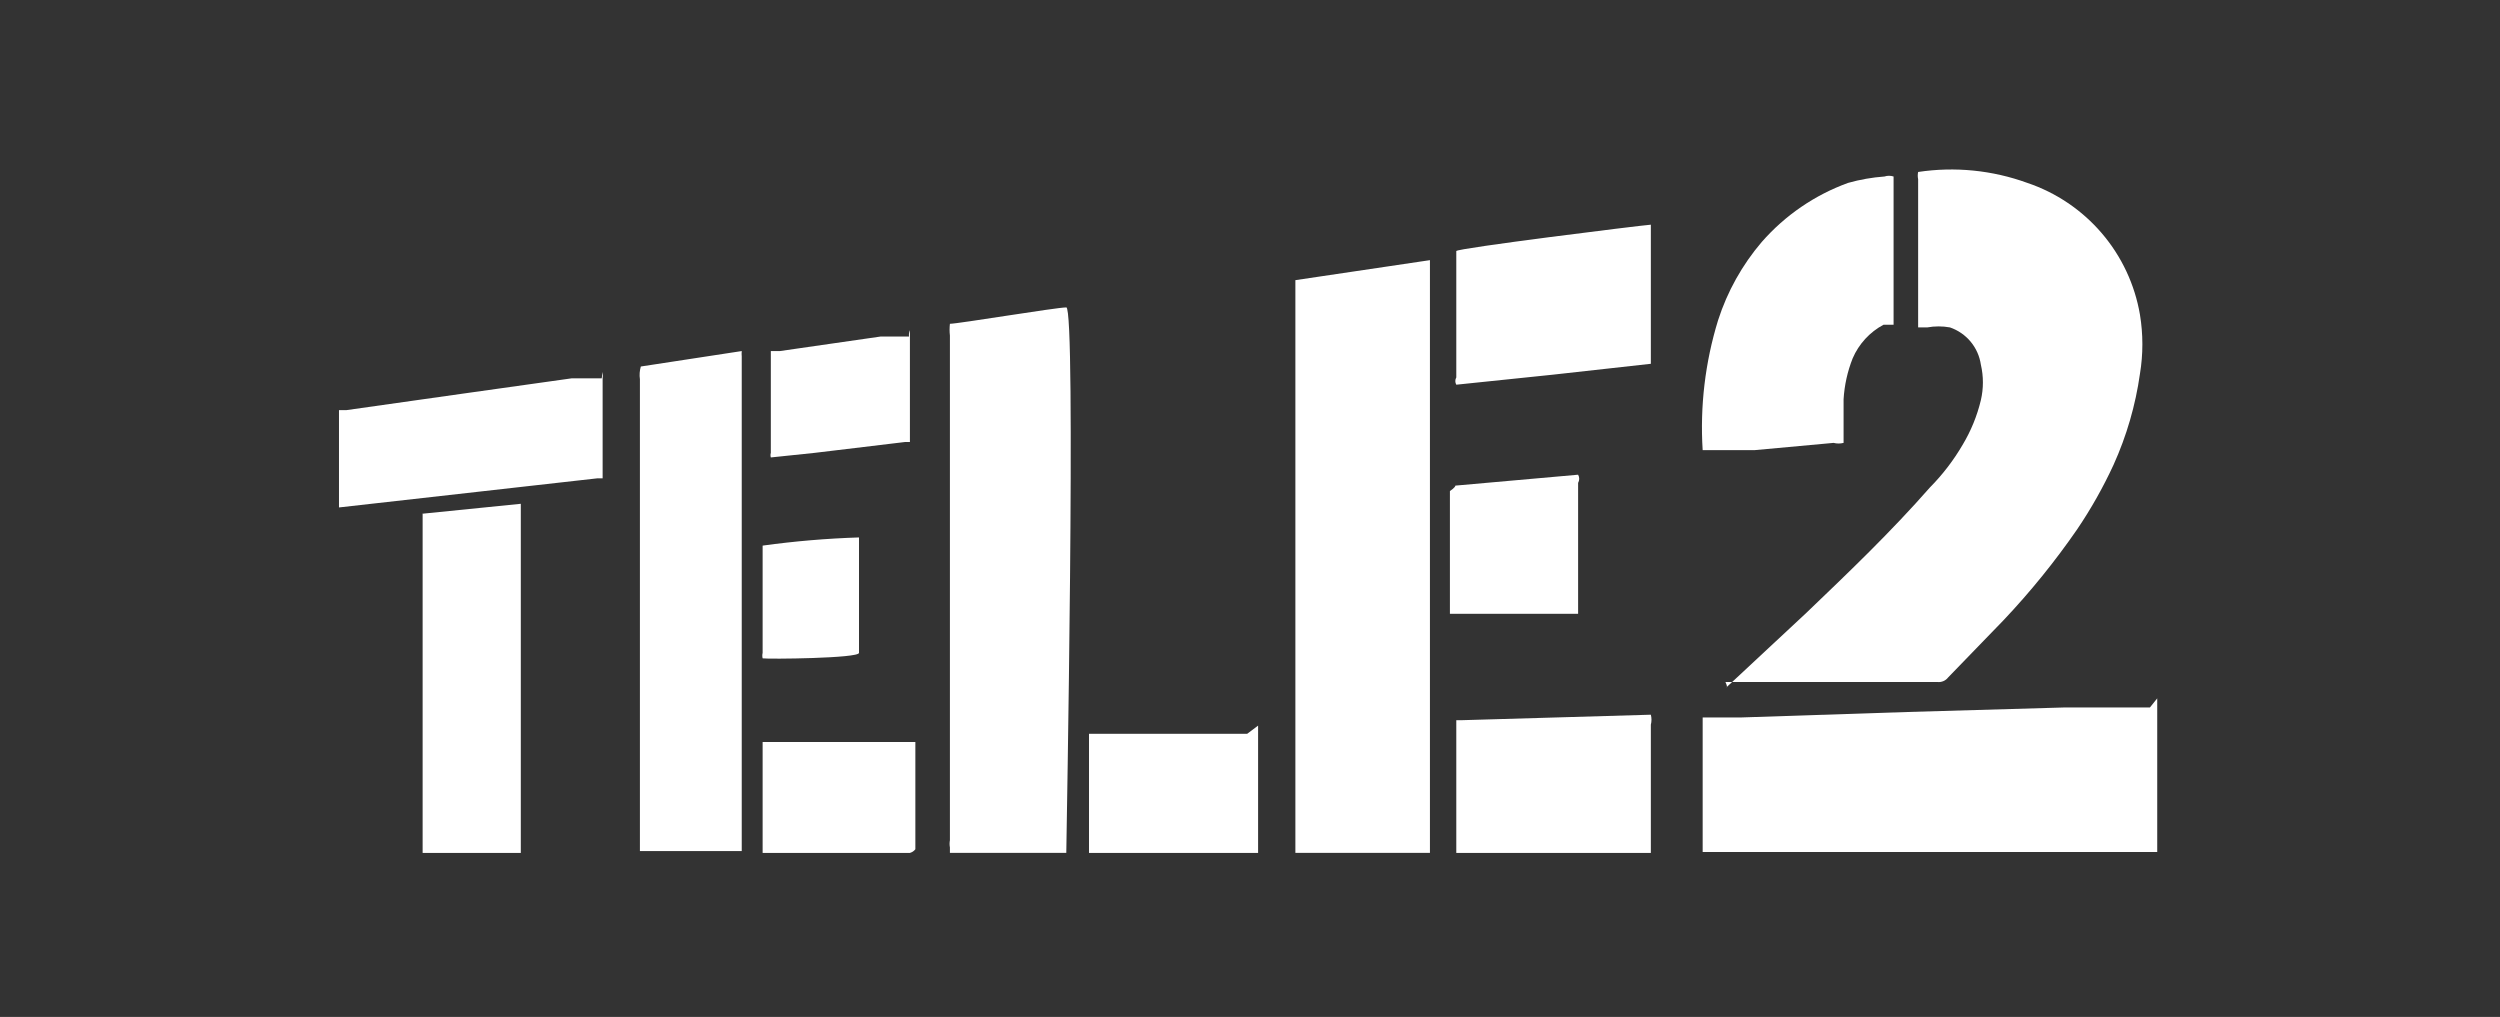
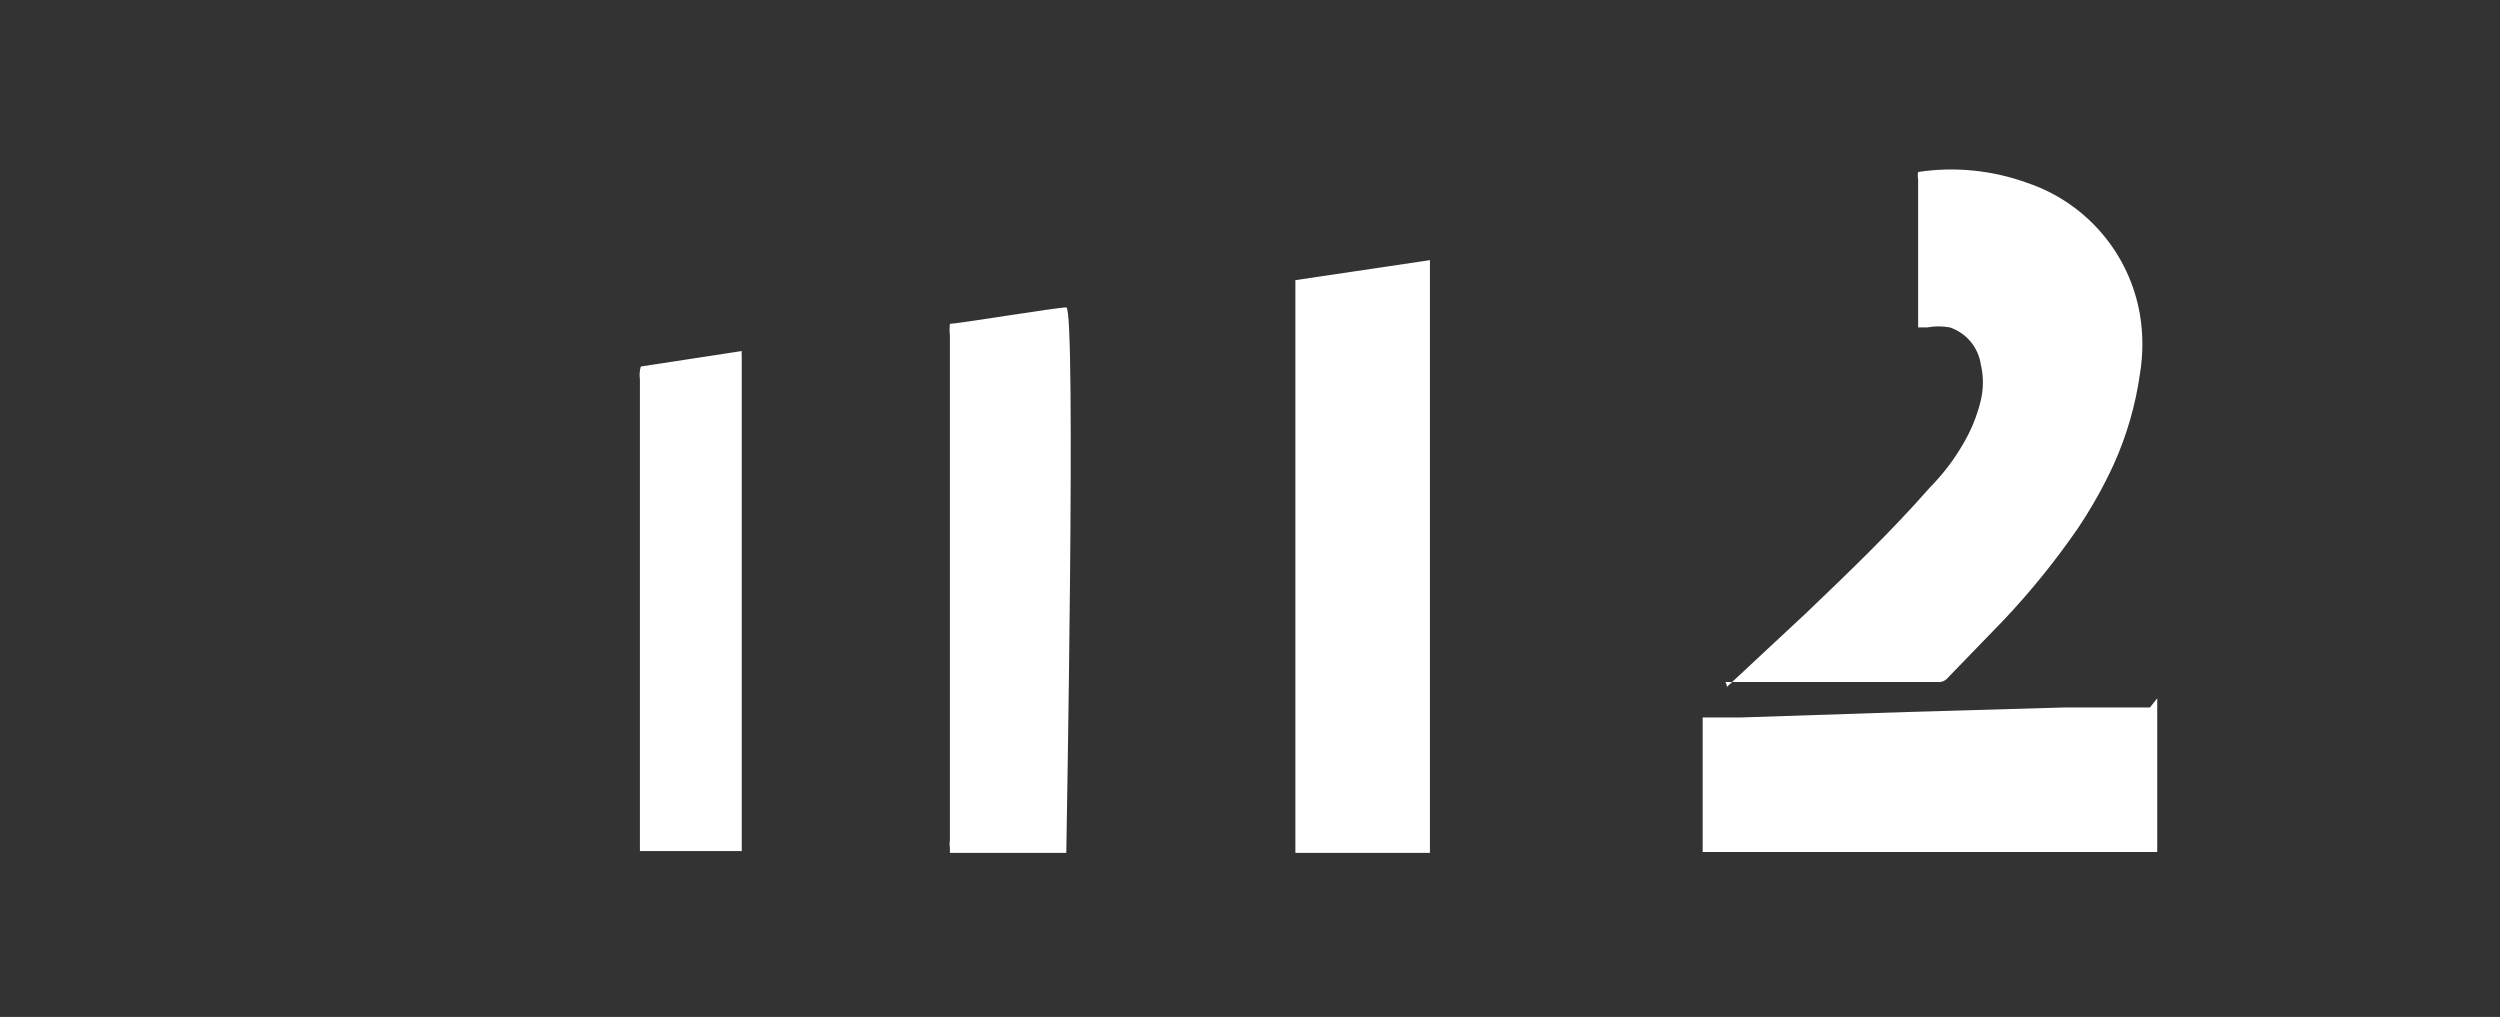
<svg xmlns="http://www.w3.org/2000/svg" width="118" height="48" viewBox="0 0 118 48" fill="none">
  <rect x="0" y="0" width="118" height="48" fill="#333333" stroke="none" />
  <path d="M81.482 32.447L85.258 28.928C87.275 26.997 89.249 25.109 91.094 23.006C91.692 22.402 92.211 21.724 92.639 20.99C93.03 20.337 93.32 19.628 93.497 18.887C93.625 18.337 93.625 17.764 93.497 17.213C93.439 16.814 93.273 16.439 93.015 16.128C92.758 15.818 92.419 15.585 92.038 15.454C91.683 15.39 91.32 15.39 90.965 15.454H90.536V8.46C90.512 8.347 90.512 8.23 90.536 8.117C92.269 7.856 94.038 8.033 95.685 8.631C97.051 9.091 98.267 9.913 99.204 11.008C100.141 12.104 100.764 13.432 101.006 14.853C101.158 15.777 101.158 16.719 101.006 17.643C100.797 19.125 100.378 20.57 99.762 21.934C99.273 22.994 98.699 24.013 98.045 24.98C96.998 26.497 95.836 27.932 94.57 29.271L91.952 31.975C91.893 32.053 91.814 32.113 91.723 32.151C91.633 32.189 91.534 32.202 91.437 32.189H81.439C81.439 32.189 81.568 32.447 81.482 32.447ZM67.493 40.256H61.142V13.223L67.493 12.279V40.214V40.256ZM101.821 32.962V40.214H80.366V33.863H82.211L90.064 33.605L97.487 33.391H101.478L101.821 32.962ZM50.329 40.256H44.836V39.999C44.815 39.886 44.815 39.769 44.836 39.656V15.84C44.815 15.655 44.815 15.468 44.836 15.283C45.223 15.283 49.857 14.51 50.329 14.51C50.801 14.51 50.329 39.913 50.329 40.256ZM30.247 17.299L35.01 16.57C35.002 16.655 35.002 16.742 35.01 16.827V40.171H30.204V17.9C30.175 17.699 30.19 17.494 30.247 17.299Z" fill="white" />
-   <path d="M89.334 15.326H88.905C88.252 15.674 87.738 16.234 87.446 16.913C87.201 17.53 87.057 18.182 87.017 18.844V20.904C86.862 20.944 86.7 20.944 86.545 20.904L82.811 21.247H80.366C80.236 19.175 80.483 17.096 81.095 15.111C81.531 13.757 82.231 12.503 83.155 11.421C84.257 10.162 85.659 9.202 87.231 8.632C87.792 8.474 88.367 8.373 88.948 8.331C89.087 8.285 89.237 8.285 89.377 8.331V15.326H89.334ZM19.905 24.251L24.582 23.779V40.257H19.948V24.251H19.905ZM28.444 17.557C28.462 17.656 28.462 17.758 28.444 17.857V22.578H28.187L16 23.951V19.359H16.343L21.793 18.587L26.985 17.857H28.401L28.444 17.557ZM77.92 10.605V17.171L73.285 17.686L68.737 18.158C68.707 18.106 68.691 18.046 68.691 17.986C68.691 17.926 68.707 17.867 68.737 17.814V11.85C68.737 11.721 77.362 10.648 77.92 10.605ZM77.92 33.734C77.96 33.889 77.96 34.051 77.92 34.206V40.257H68.737V33.992H69.037L77.92 33.734ZM59.382 34.249V40.257H51.401V34.635H58.867L59.382 34.249ZM68.694 22.921L74.487 22.406C74.521 22.465 74.539 22.531 74.539 22.599C74.539 22.667 74.521 22.733 74.487 22.792V28.971H68.436V23.178C68.436 23.178 68.694 23.007 68.694 22.921ZM42.948 40.257H35.996V35.022H43.205V40.085C43.141 40.169 43.05 40.23 42.948 40.257ZM42.948 15.583C42.952 15.655 42.952 15.726 42.948 15.798V20.861H42.733L38.442 21.376L36.383 21.591C36.362 21.52 36.362 21.446 36.383 21.376V16.57H36.812L41.575 15.883H42.905C42.893 15.781 42.908 15.678 42.948 15.583ZM40.545 25.367V30.816C40.545 31.074 36.254 31.117 35.996 31.074C35.976 30.989 35.976 30.901 35.996 30.816V25.753C37.505 25.544 39.023 25.415 40.545 25.367Z" fill="white" />
</svg>